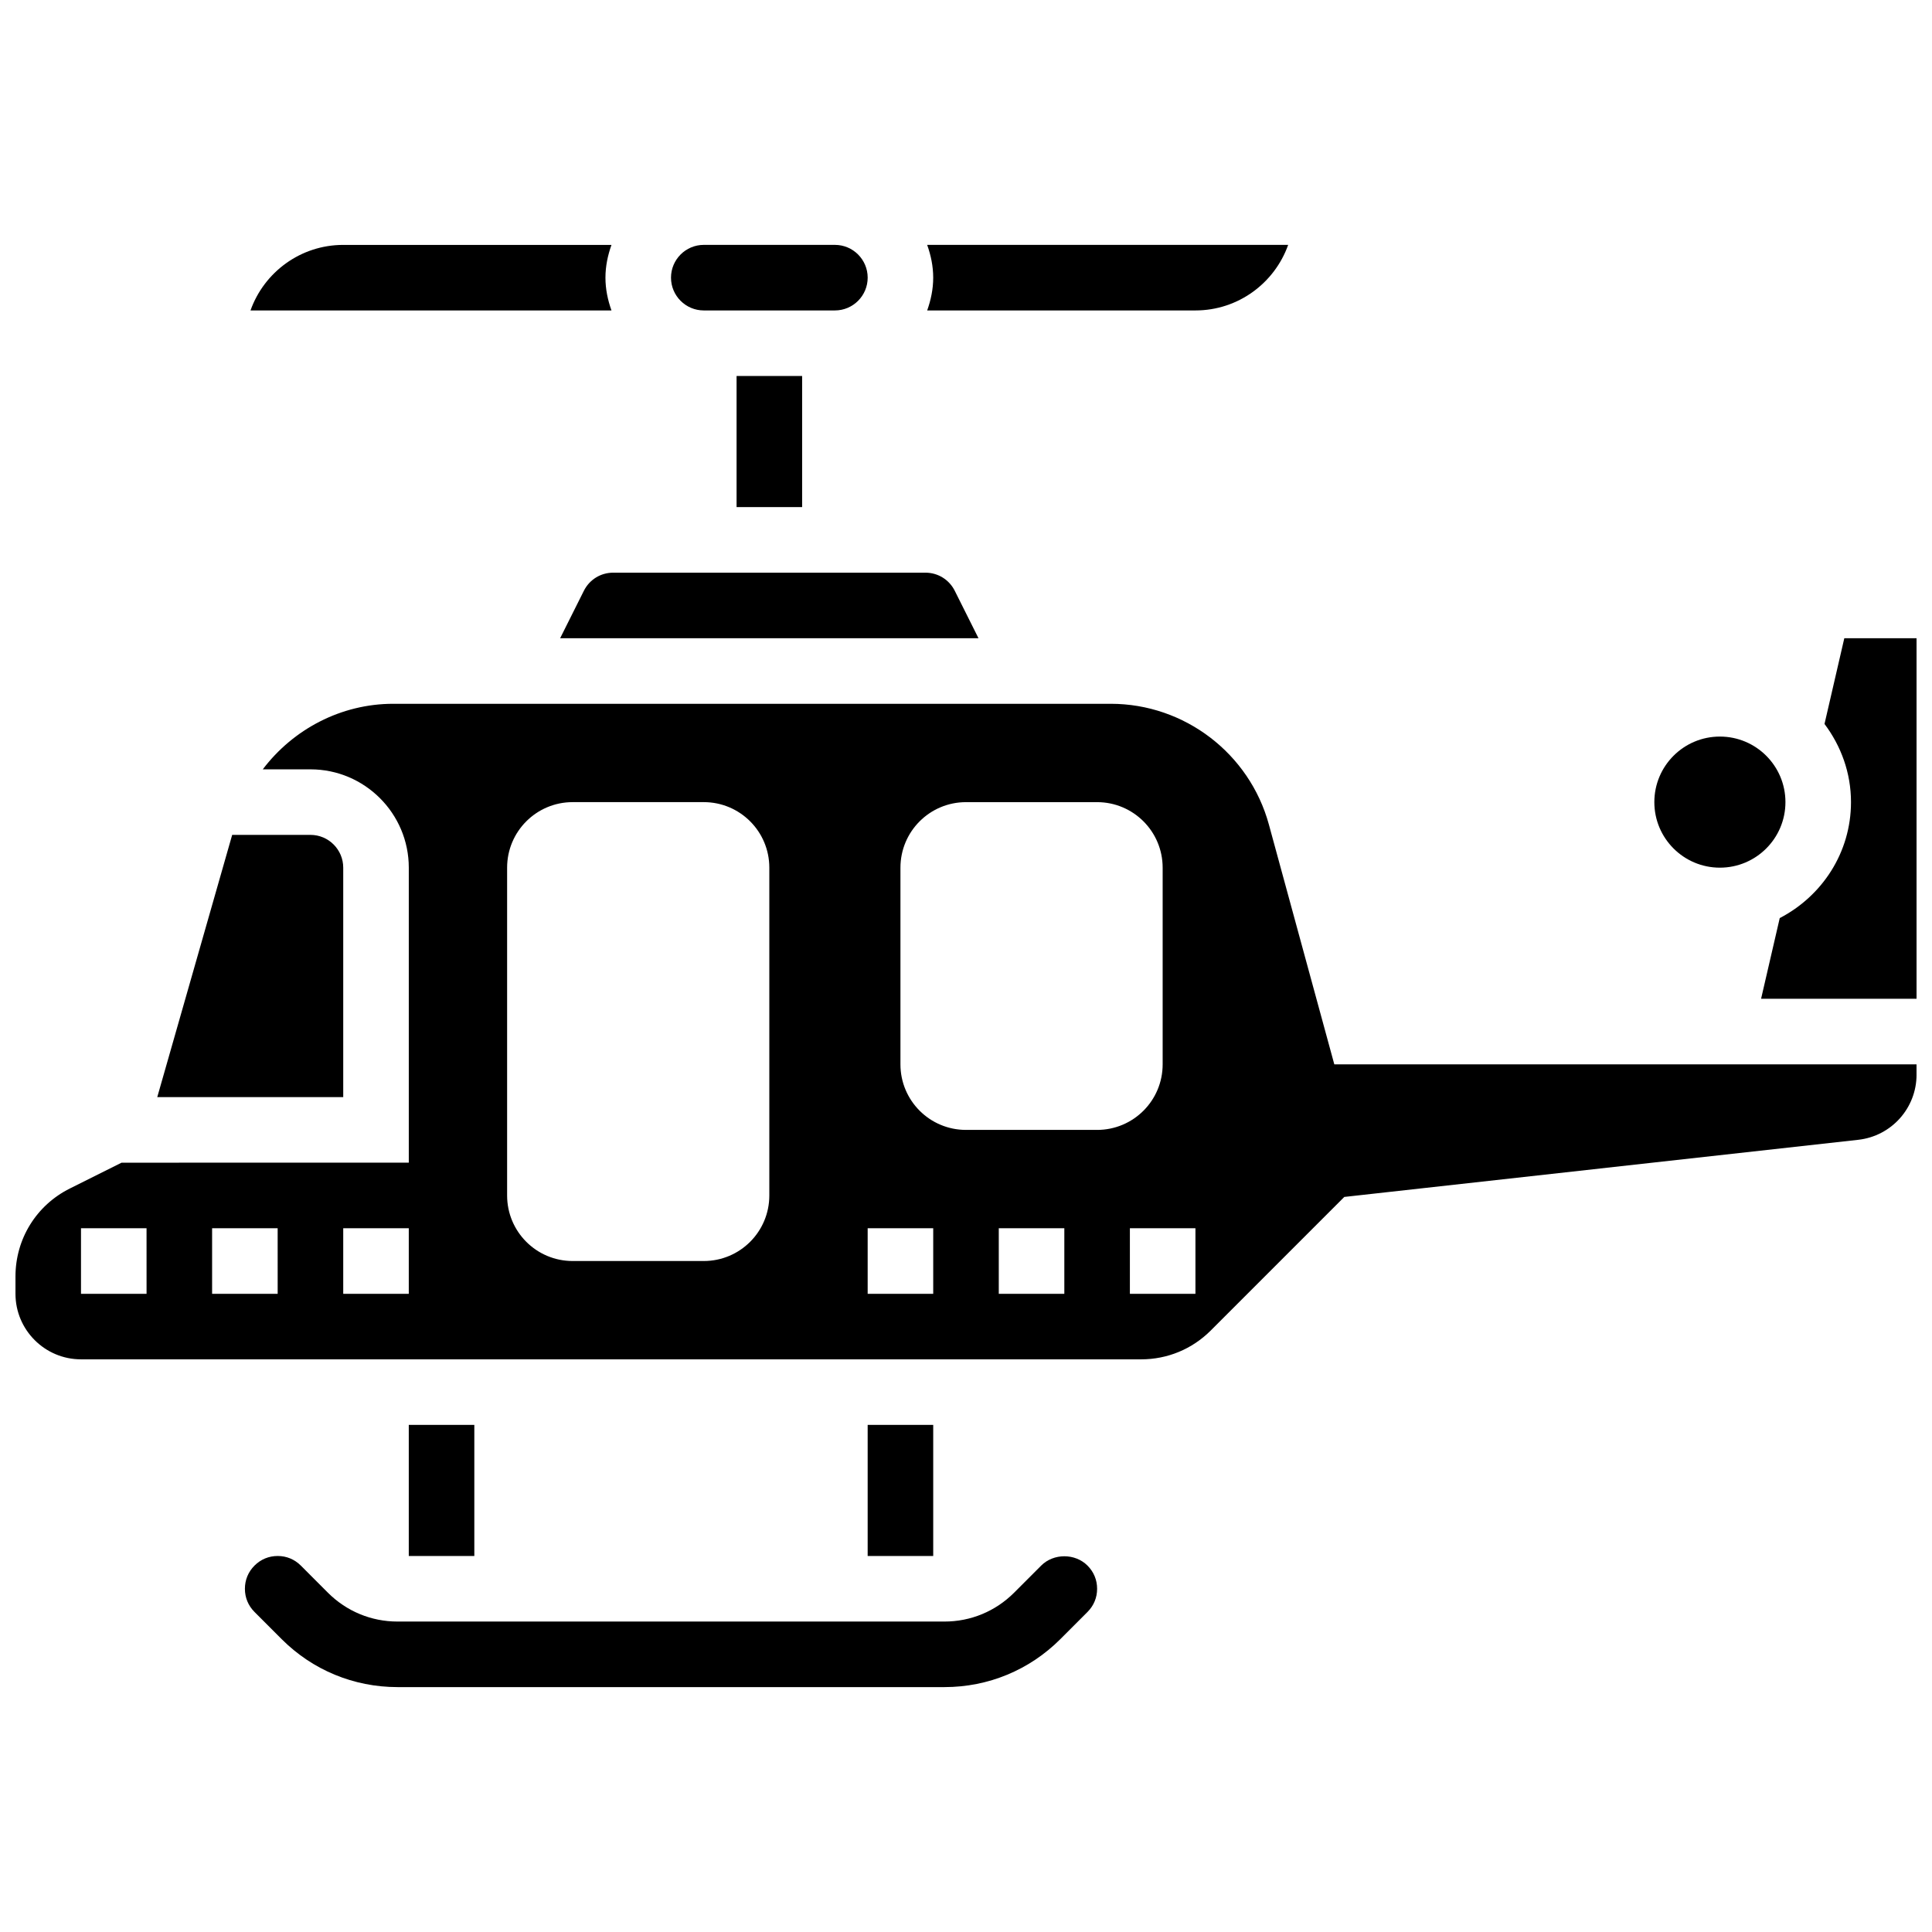
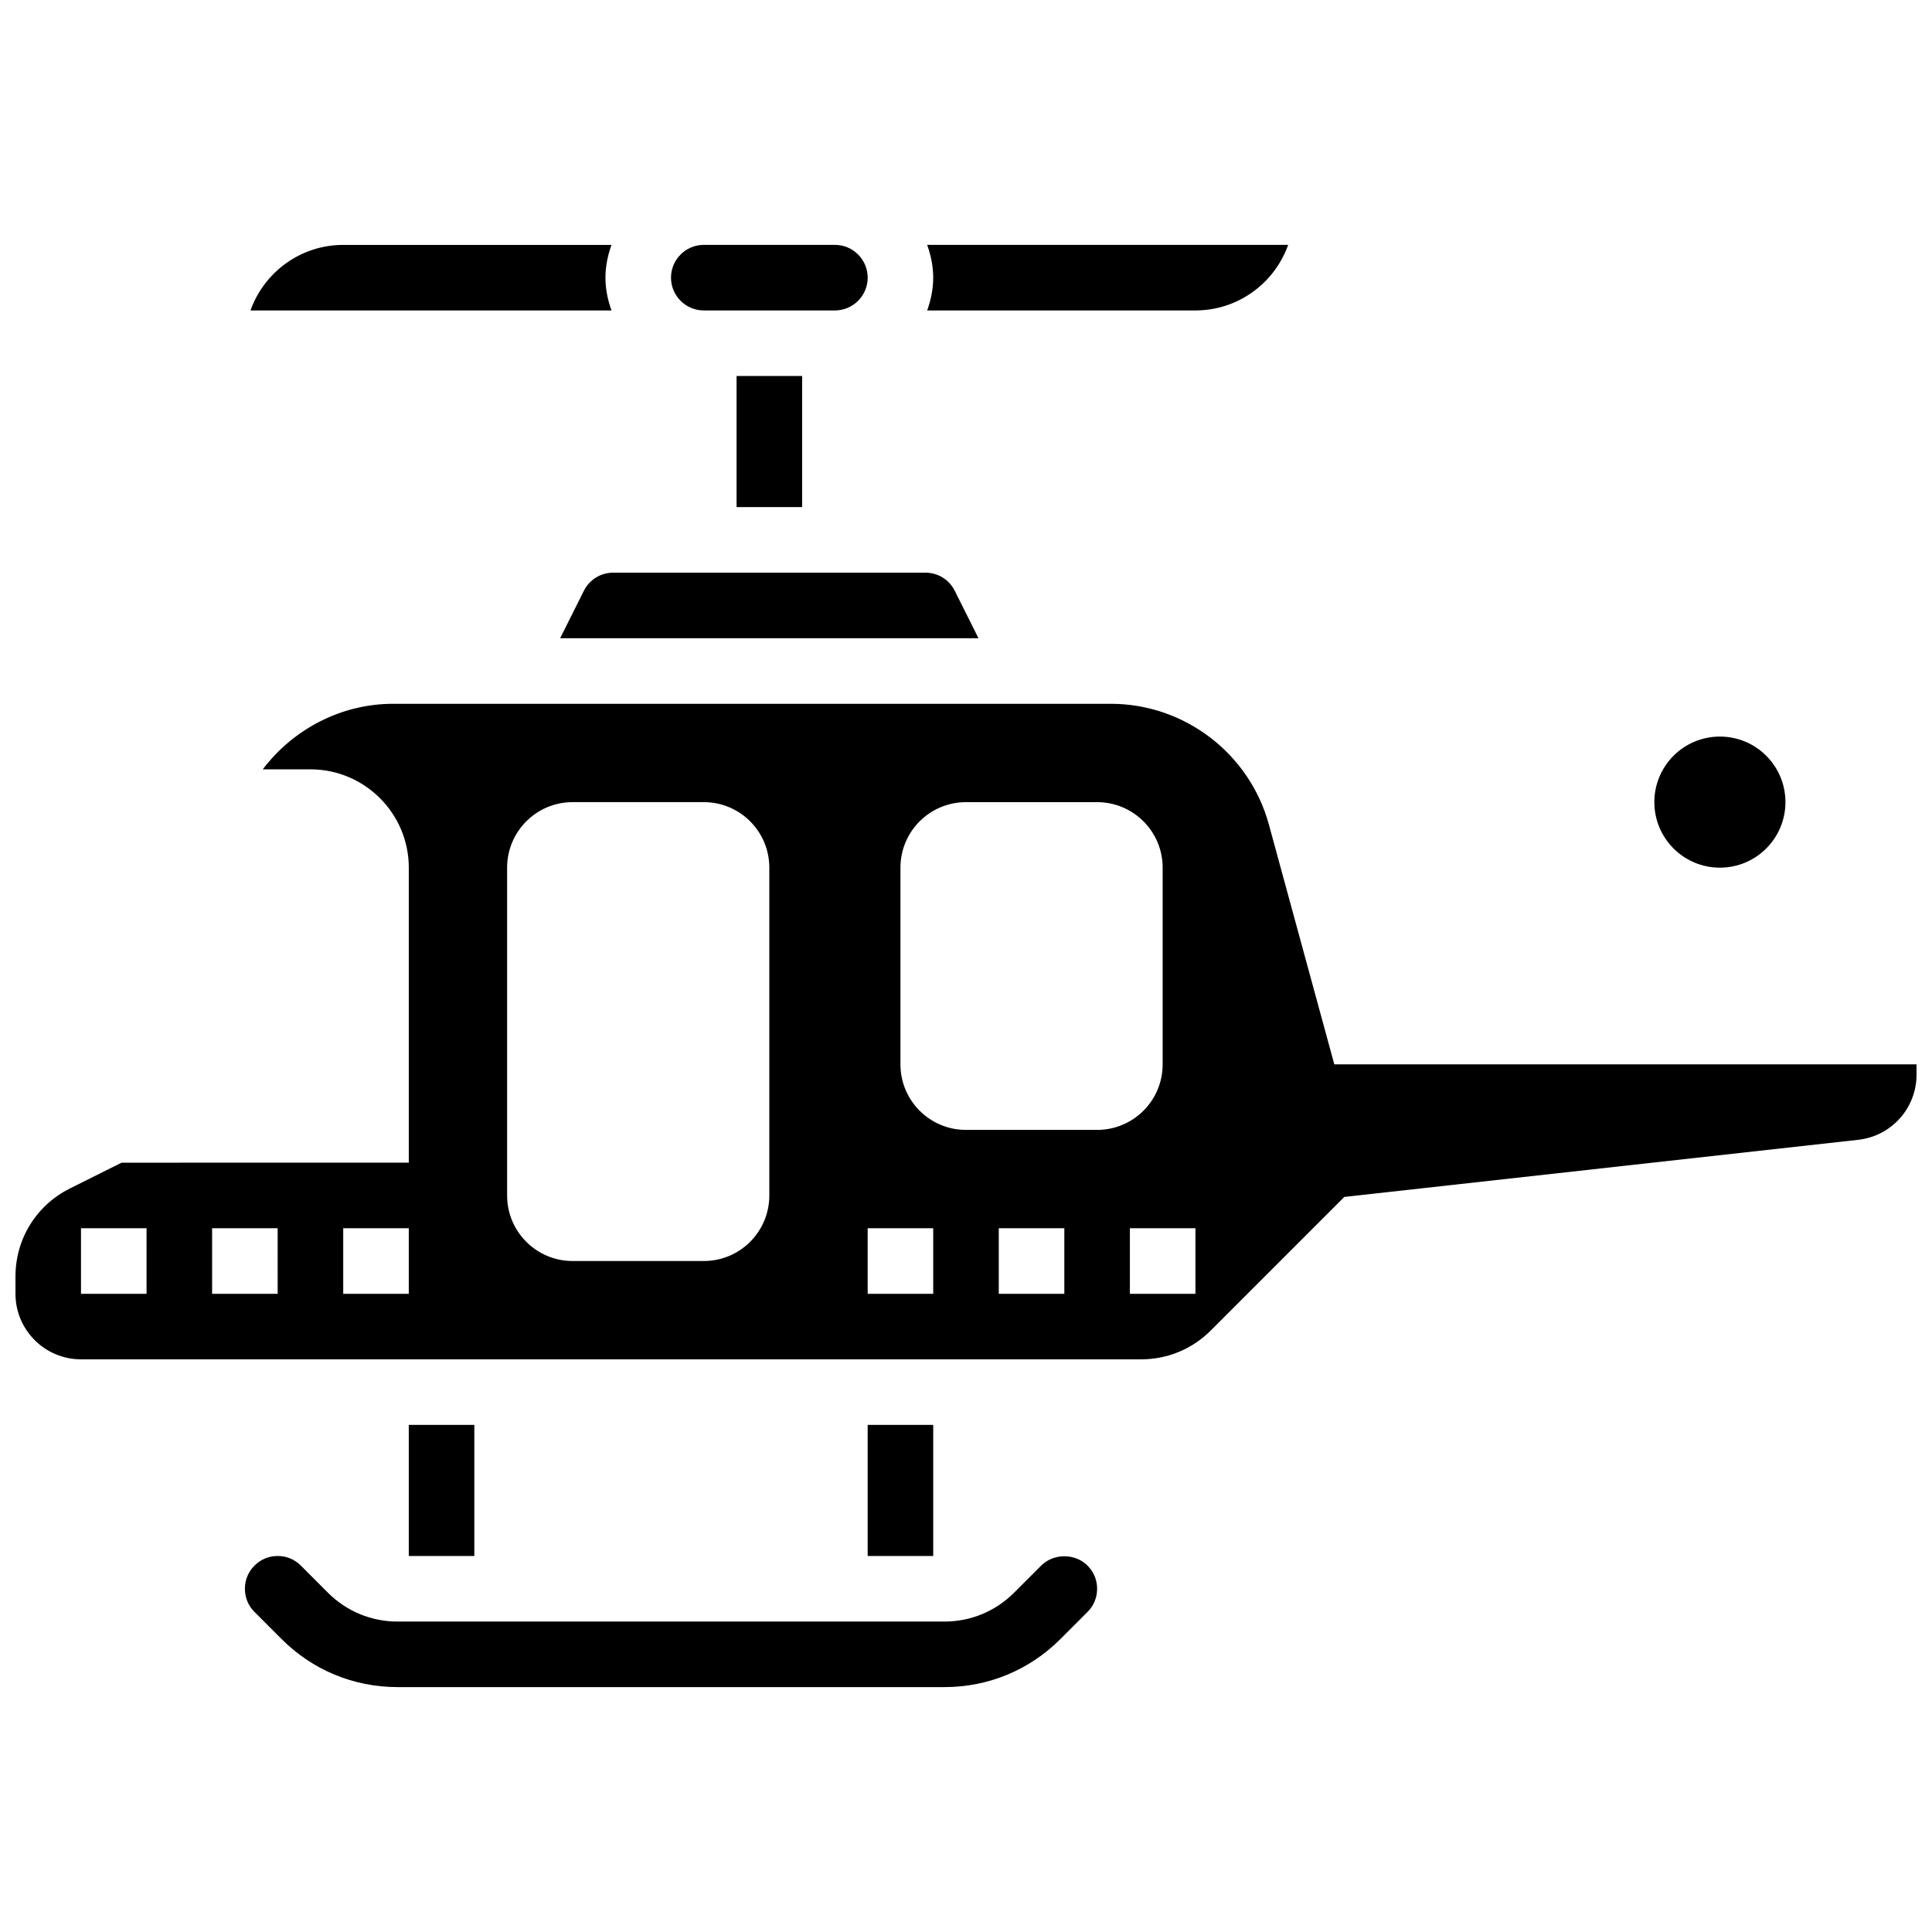
<svg xmlns="http://www.w3.org/2000/svg" width="800px" height="800px" version="1.1" viewBox="144 144 512 512">
  <defs>
    <clipPath id="b">
      <path d="m148.09 330h503.81v175h-503.81z" />
    </clipPath>
    <clipPath id="a">
      <path d="m610 313h41.902v96h-41.902z" />
    </clipPath>
  </defs>
  <path d="m373.94 521.61h17.371v34.746h-17.371z" />
-   <path d="m234.96 373.94c0-4.785-3.891-8.688-8.688-8.688l-20.742 0.004-19.855 69.492 49.285-0.004z" />
  <path d="m419.92 558.9-7.191 7.199c-4.938 4.918-11.469 7.629-18.434 7.629h-144.94c-6.965 0-13.508-2.711-18.434-7.625l-7.191-7.199c-1.66-1.664-3.789-2.551-6.141-2.551-2.356 0-4.481 0.887-6.148 2.547-1.652 1.66-2.539 3.789-2.539 6.141 0 2.356 0.887 4.481 2.547 6.148l7.191 7.199c8.199 8.195 19.109 12.711 30.715 12.711h144.94c11.605 0 22.516-4.516 30.715-12.719l7.191-7.199c1.66-1.668 2.543-3.785 2.543-6.141 0-2.356-0.887-4.481-2.555-6.148-3.289-3.285-8.969-3.293-12.27 0.008z" />
  <path d="m252.33 521.61h17.371v34.746h-17.371z" />
  <path d="m304.45 217.59c0-3.059 0.625-5.957 1.598-8.688h-71.09c-11.328 0-20.984 7.262-24.574 17.371h95.664c-0.973-2.727-1.598-5.629-1.598-8.684z" />
  <path d="m298.73 300.57-6.289 12.57h110.87l-6.289-12.57c-1.484-2.961-4.457-4.805-7.766-4.805h-82.754c-3.32 0-6.289 1.844-7.773 4.805z" />
  <path d="m460.8 226.27c11.328 0 20.984-7.262 24.574-17.371h-95.664c0.973 2.727 1.598 5.629 1.598 8.688 0 3.059-0.625 5.957-1.598 8.688z" />
  <path d="m617.16 356.57c0 9.594-7.777 17.371-17.371 17.371s-17.371-7.777-17.371-17.371 7.777-17.371 17.371-17.371 17.371 7.777 17.371 17.371" />
-   <path d="m330.51 226.27h34.746c4.793 0 8.688-3.898 8.688-8.688 0-4.785-3.891-8.688-8.688-8.688h-34.746c-4.793 0-8.688 3.898-8.688 8.688 0 4.789 3.891 8.688 8.688 8.688z" />
+   <path d="m330.51 226.27h34.746c4.793 0 8.688-3.898 8.688-8.688 0-4.785-3.891-8.688-8.688-8.688h-34.746c-4.793 0-8.688 3.898-8.688 8.688 0 4.789 3.891 8.688 8.688 8.688" />
  <path d="m339.2 243.64h17.371v34.746h-17.371z" />
  <g clip-path="url(#b)">
    <path d="m480.27 362.52c-5.144-18.848-22.367-32.008-41.902-32.008h-190.16c-13.848 0-26.52 6.75-34.57 17.371h12.637c14.367 0 26.059 11.691 26.059 26.059v78.176l-76.125 0.004-13.699 6.844c-8.887 4.438-14.41 13.367-14.41 23.316v4.586c0 9.582 7.793 17.371 17.371 17.371h280.94c6.965 0 13.516-2.711 18.434-7.625l35.406-35.414 136.2-15.141c8.809-0.984 15.453-8.41 15.453-17.27v-2.727h-154.3zm-297.43 124.35h-17.375v-17.371h17.371zm34.746 0h-17.375v-17.371h17.371zm34.746 0h-17.371v-17.371h17.371zm95.547-26.059c0 9.598-7.773 17.371-17.371 17.371h-34.746c-9.598 0-17.371-7.773-17.371-17.371v-86.867c0-9.598 7.773-17.371 17.371-17.371h34.746c9.598 0 17.371 7.773 17.371 17.371zm43.434 26.059h-17.371v-17.371h17.371zm34.746 0h-17.371v-17.371h17.371zm-26.059-43.434c-9.598 0-17.371-7.773-17.371-17.371v-52.117c0-9.598 7.773-17.371 17.371-17.371h34.746c9.598 0 17.371 7.773 17.371 17.371v52.117c0 9.598-7.773 17.371-17.371 17.371zm60.805 43.434h-17.371v-17.371h17.371z" />
  </g>
  <g clip-path="url(#a)">
-     <path d="m632.76 313.14-5.246 22.715c4.352 5.801 7.019 12.922 7.019 20.715 0 13.422-7.723 24.945-18.883 30.73l-4.945 21.387h41.199v-95.547z" />
-   </g>
+     </g>
</svg>